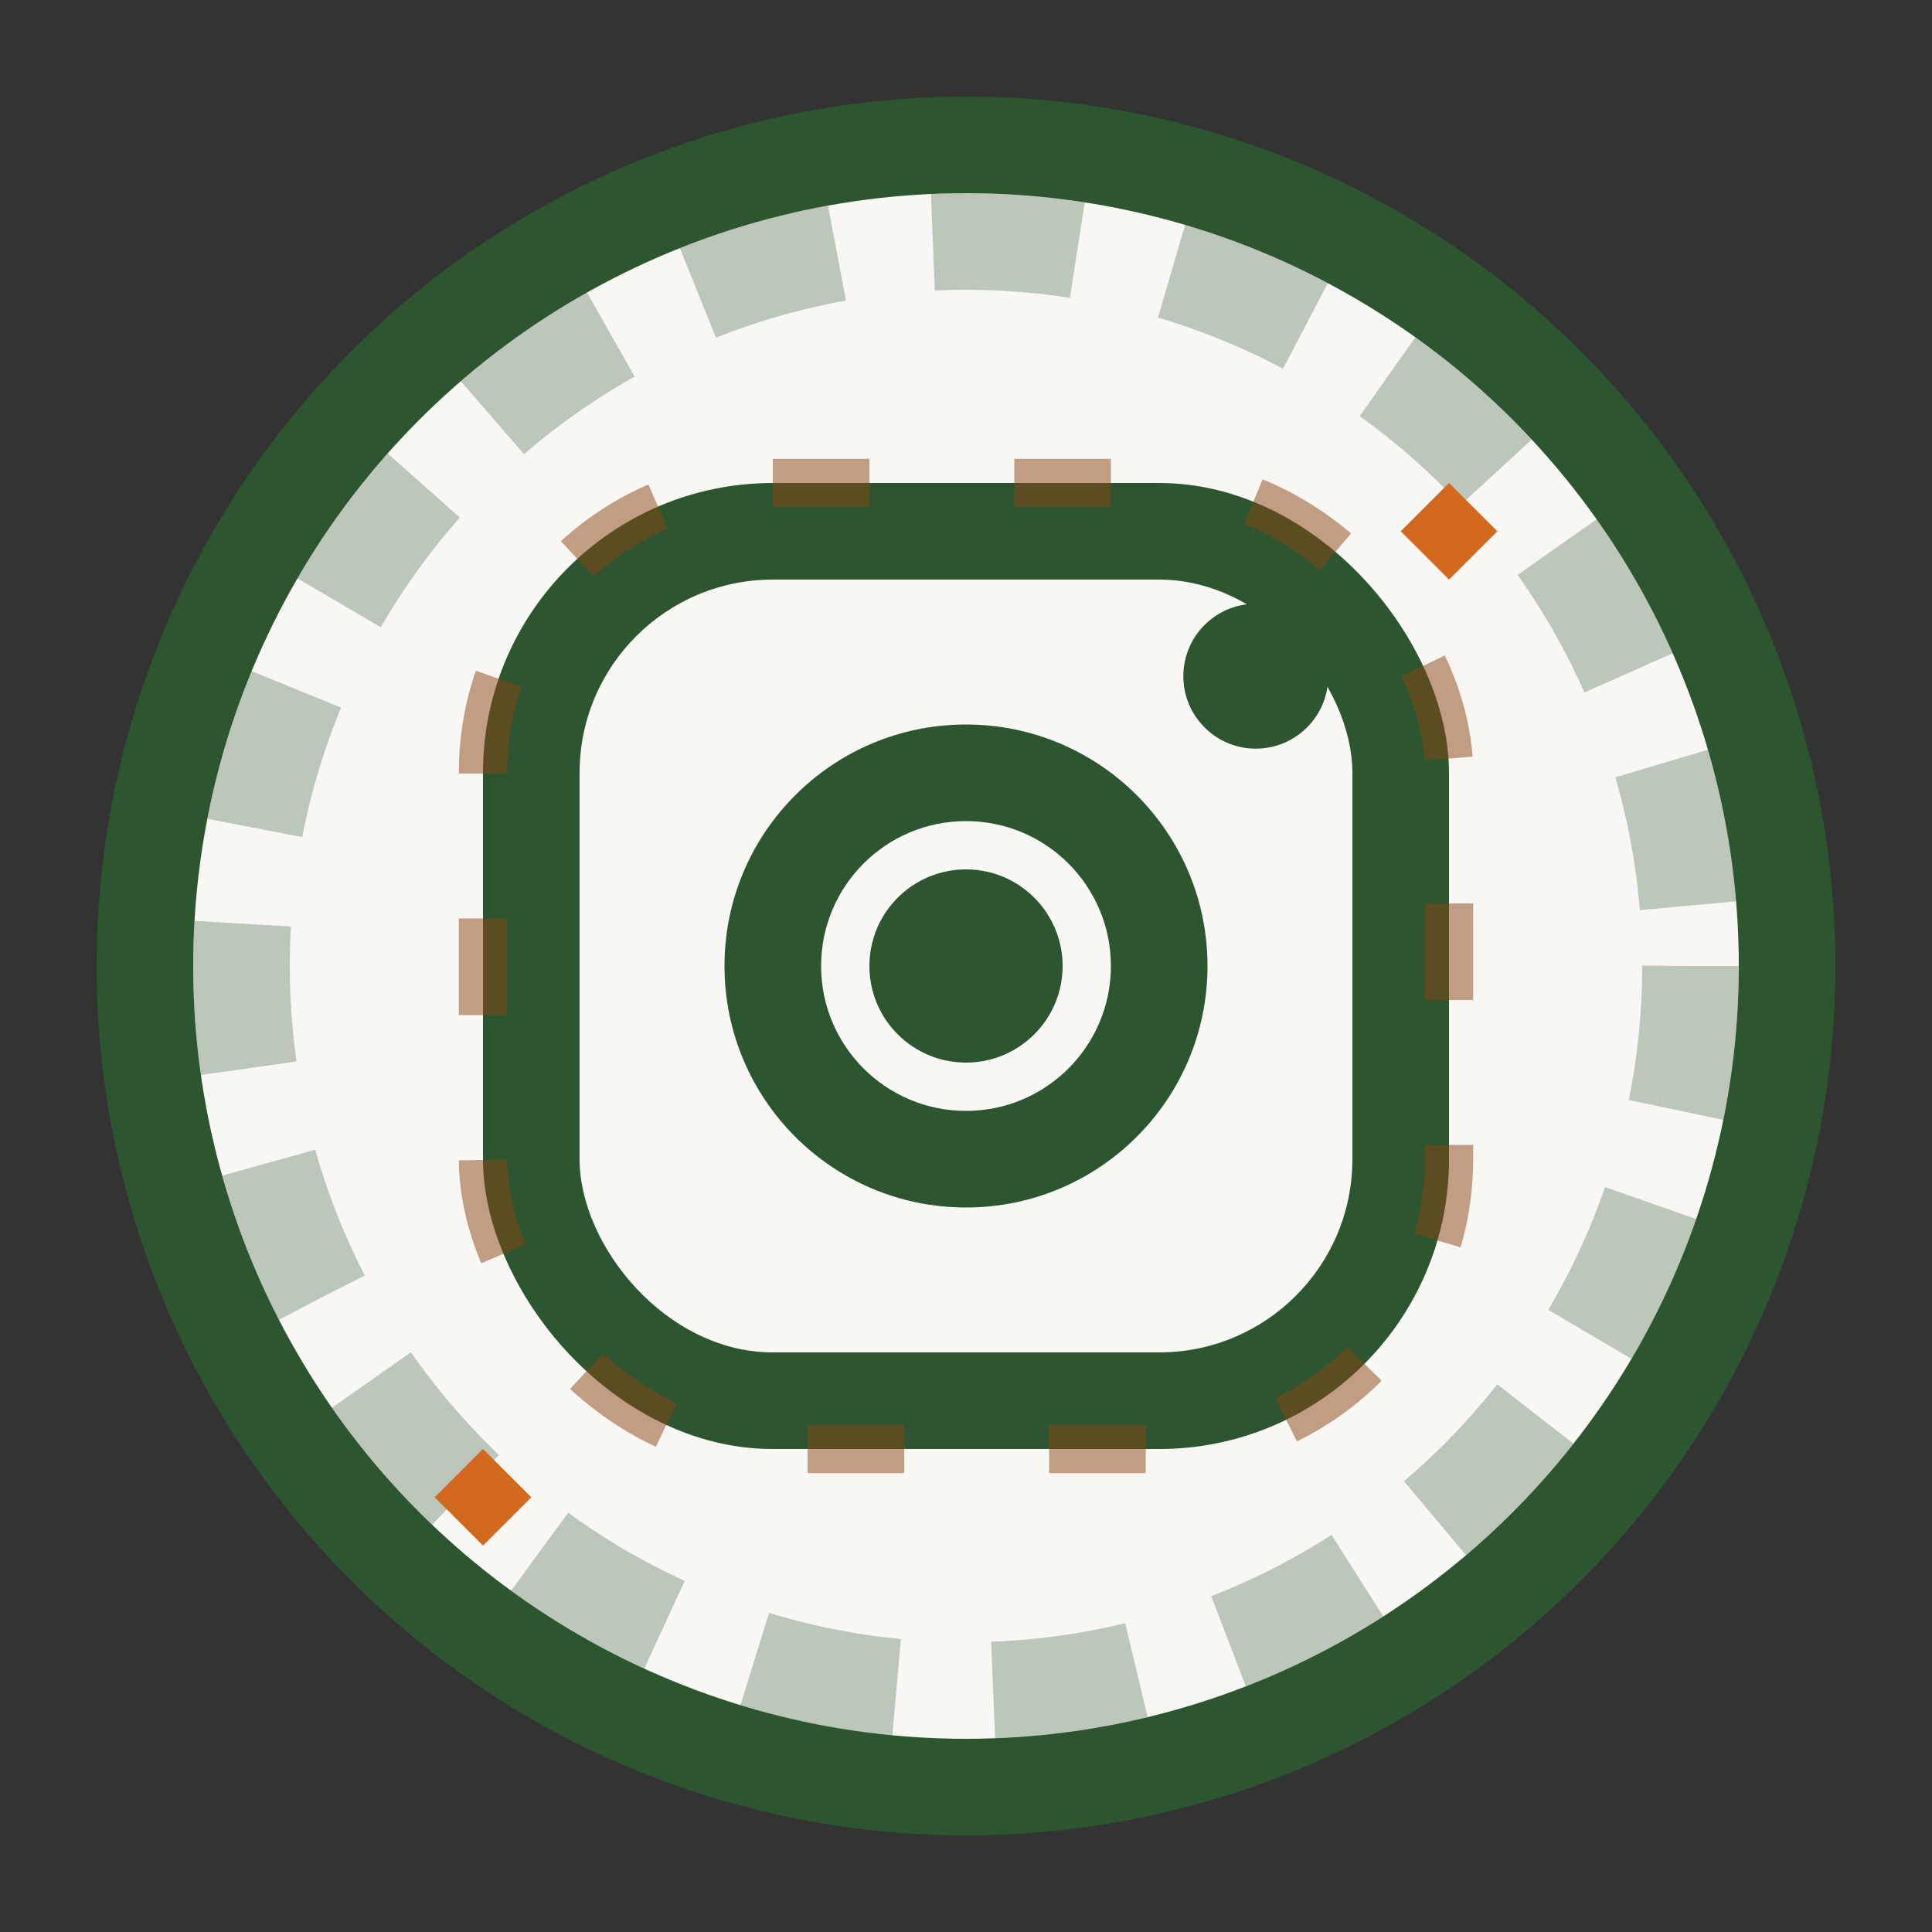
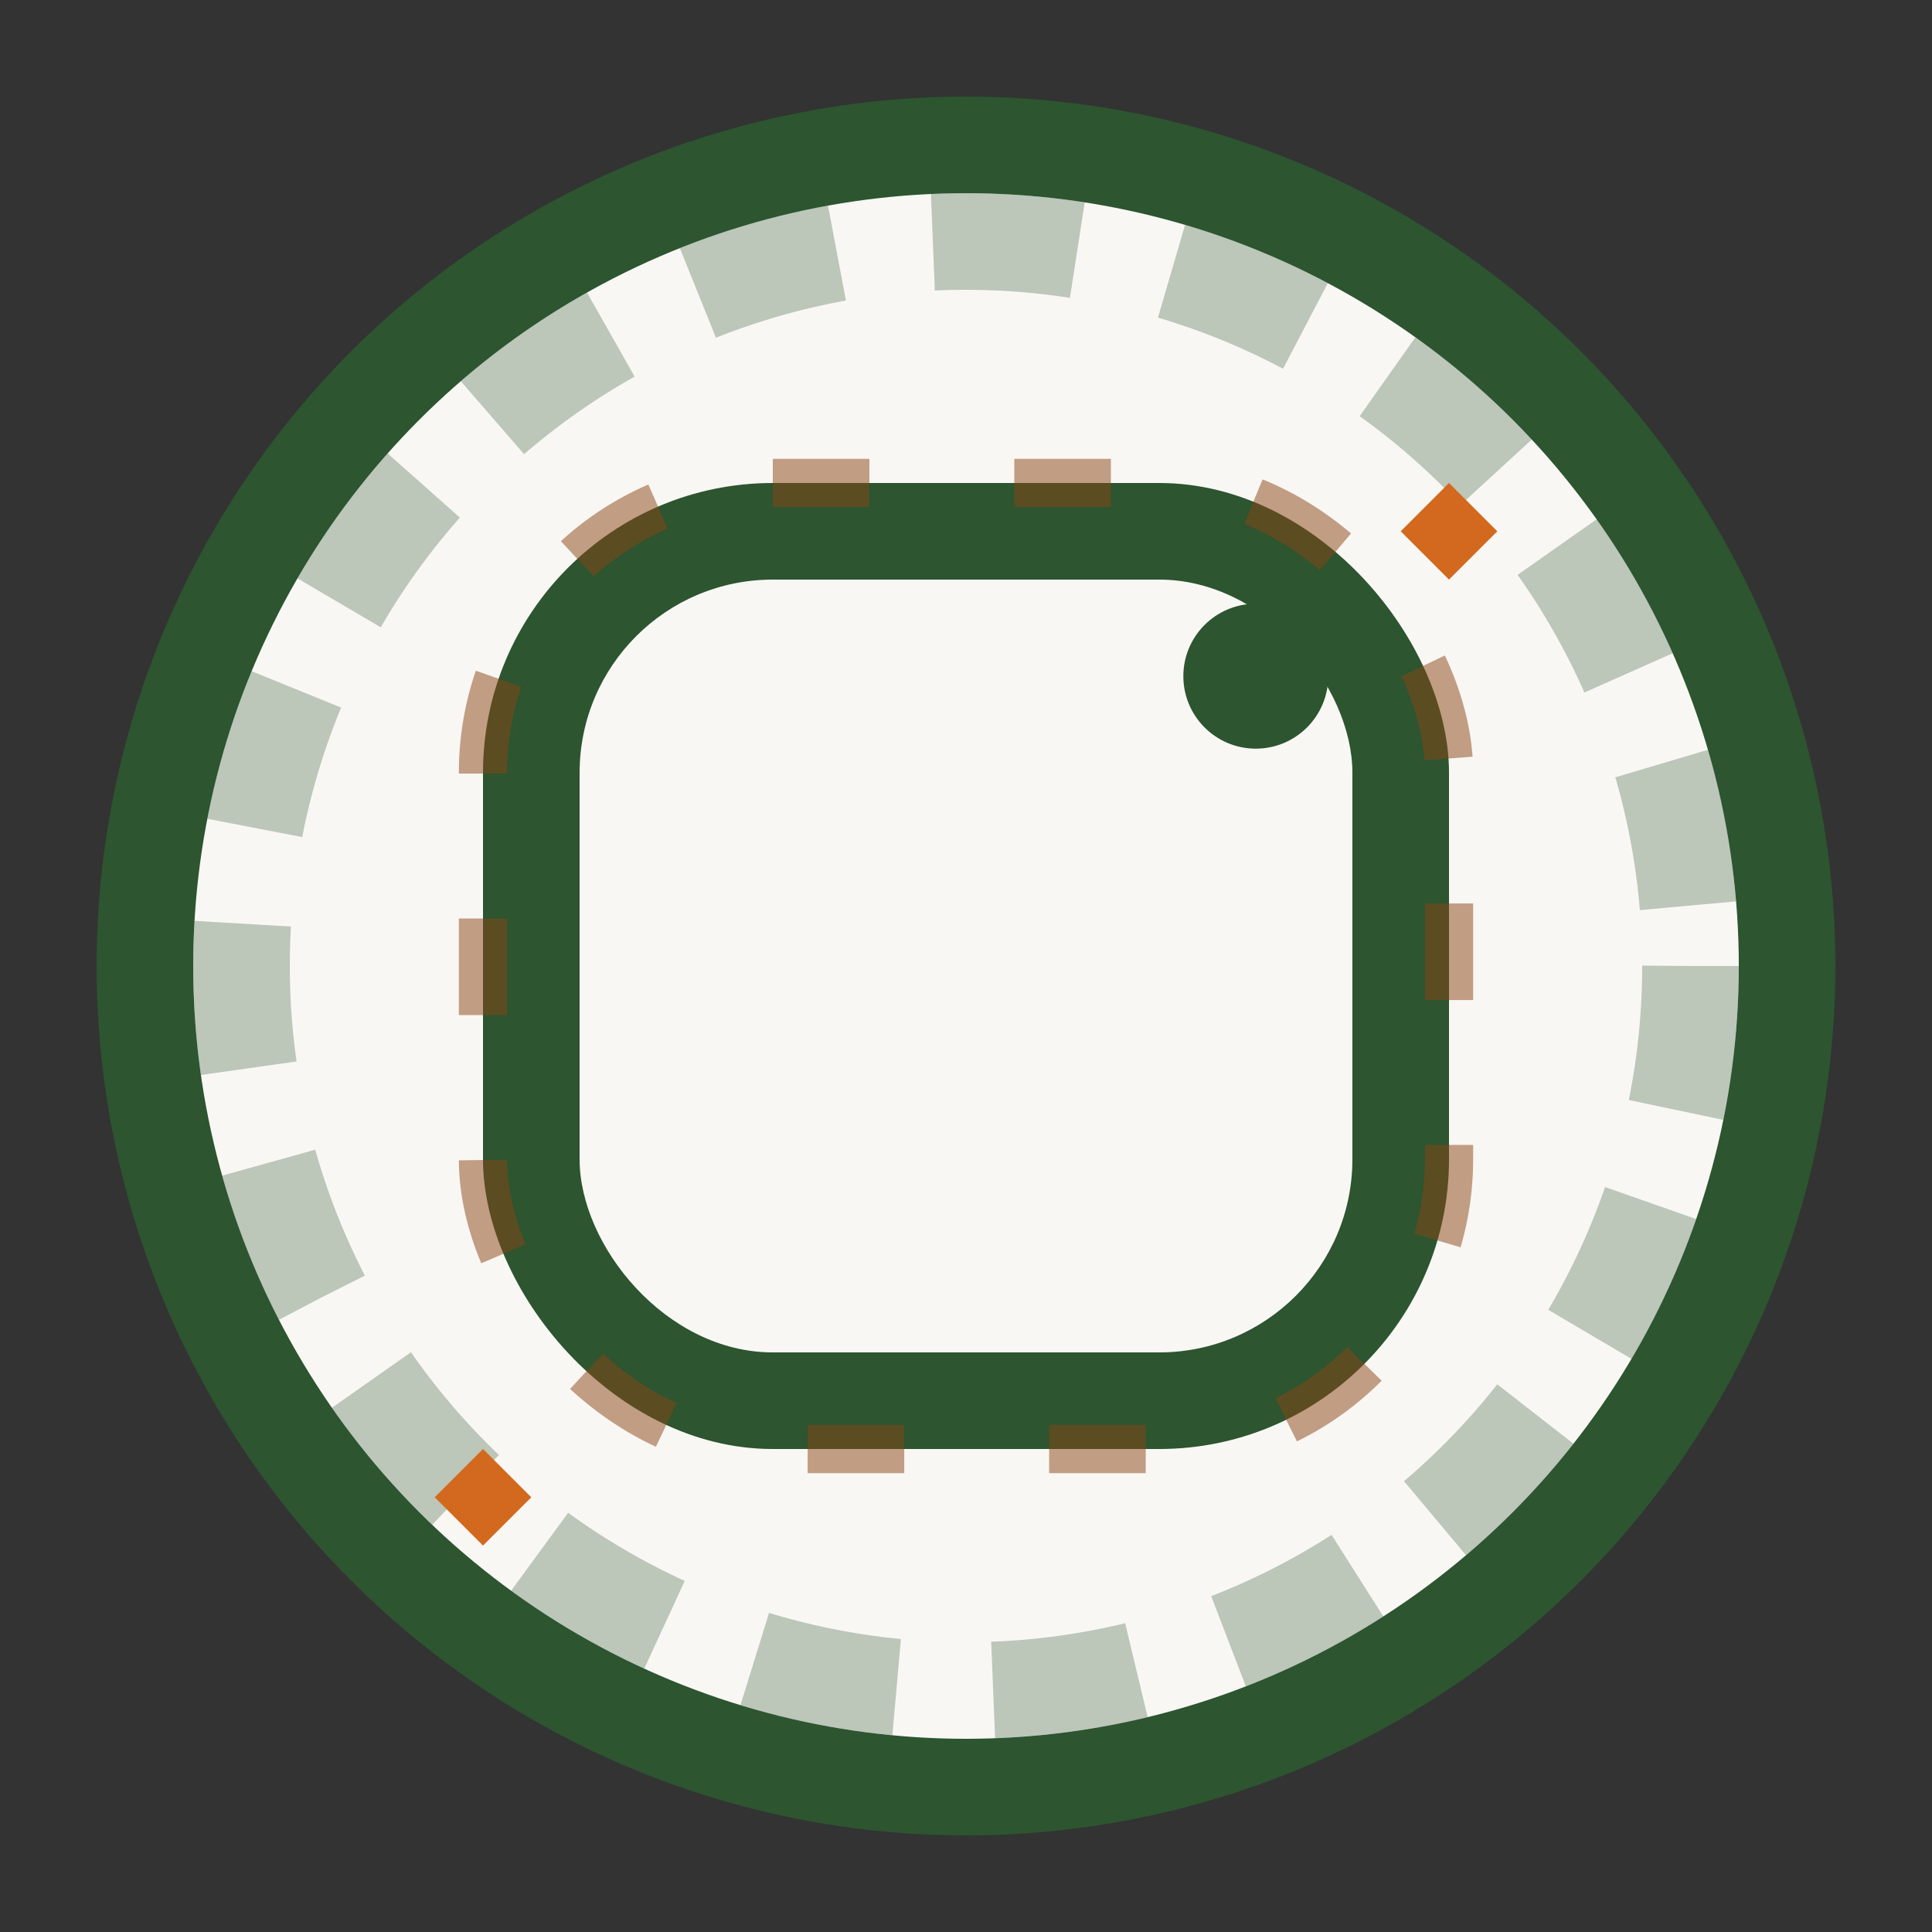
<svg xmlns="http://www.w3.org/2000/svg" viewBox="0 0 40 40" width="40" height="40">
  <rect x="0" y="0" width="40" height="40" fill="#333333" stroke="none" />
  <defs>
    <style>
      .social-primary { fill: #2c5530; }
      .social-secondary { fill: #8b4513; }
      .social-accent { fill: #d2691e; }
      .social-light { fill: #f9f7f4; }
      .social-stroke { fill: none; stroke: #2c5530; stroke-width: 2; stroke-linecap: round; stroke-linejoin: round; }
    </style>
  </defs>
  <circle cx="20" cy="20" r="18" class="social-primary" />
  <circle cx="20" cy="20" r="16" class="social-light" />
  <circle cx="20" cy="20" r="15" fill="none" stroke="#2c5530" stroke-width="2" stroke-dasharray="3,2" opacity="0.3" />
  <rect x="10" y="10" width="20" height="20" rx="6" class="social-primary" />
  <rect x="12" y="12" width="16" height="16" rx="4" class="social-light" />
-   <circle cx="20" cy="20" r="5" class="social-primary" />
-   <circle cx="20" cy="20" r="3" class="social-light" />
-   <circle cx="20" cy="20" r="2" class="social-primary" />
  <circle cx="26" cy="14" r="1.5" class="social-primary" />
  <rect x="10" y="10" width="20" height="20" rx="6" fill="none" stroke="#8b4513" stroke-width="1" stroke-dasharray="2,3" opacity="0.5" />
  <g transform="translate(30, 10)">
    <path d="M0 0 L1 1 L0 2 L-1 1 Z" class="social-accent" />
  </g>
  <g transform="translate(10, 30)">
    <path d="M0 0 L1 1 L0 2 L-1 1 Z" class="social-accent" />
  </g>
</svg>